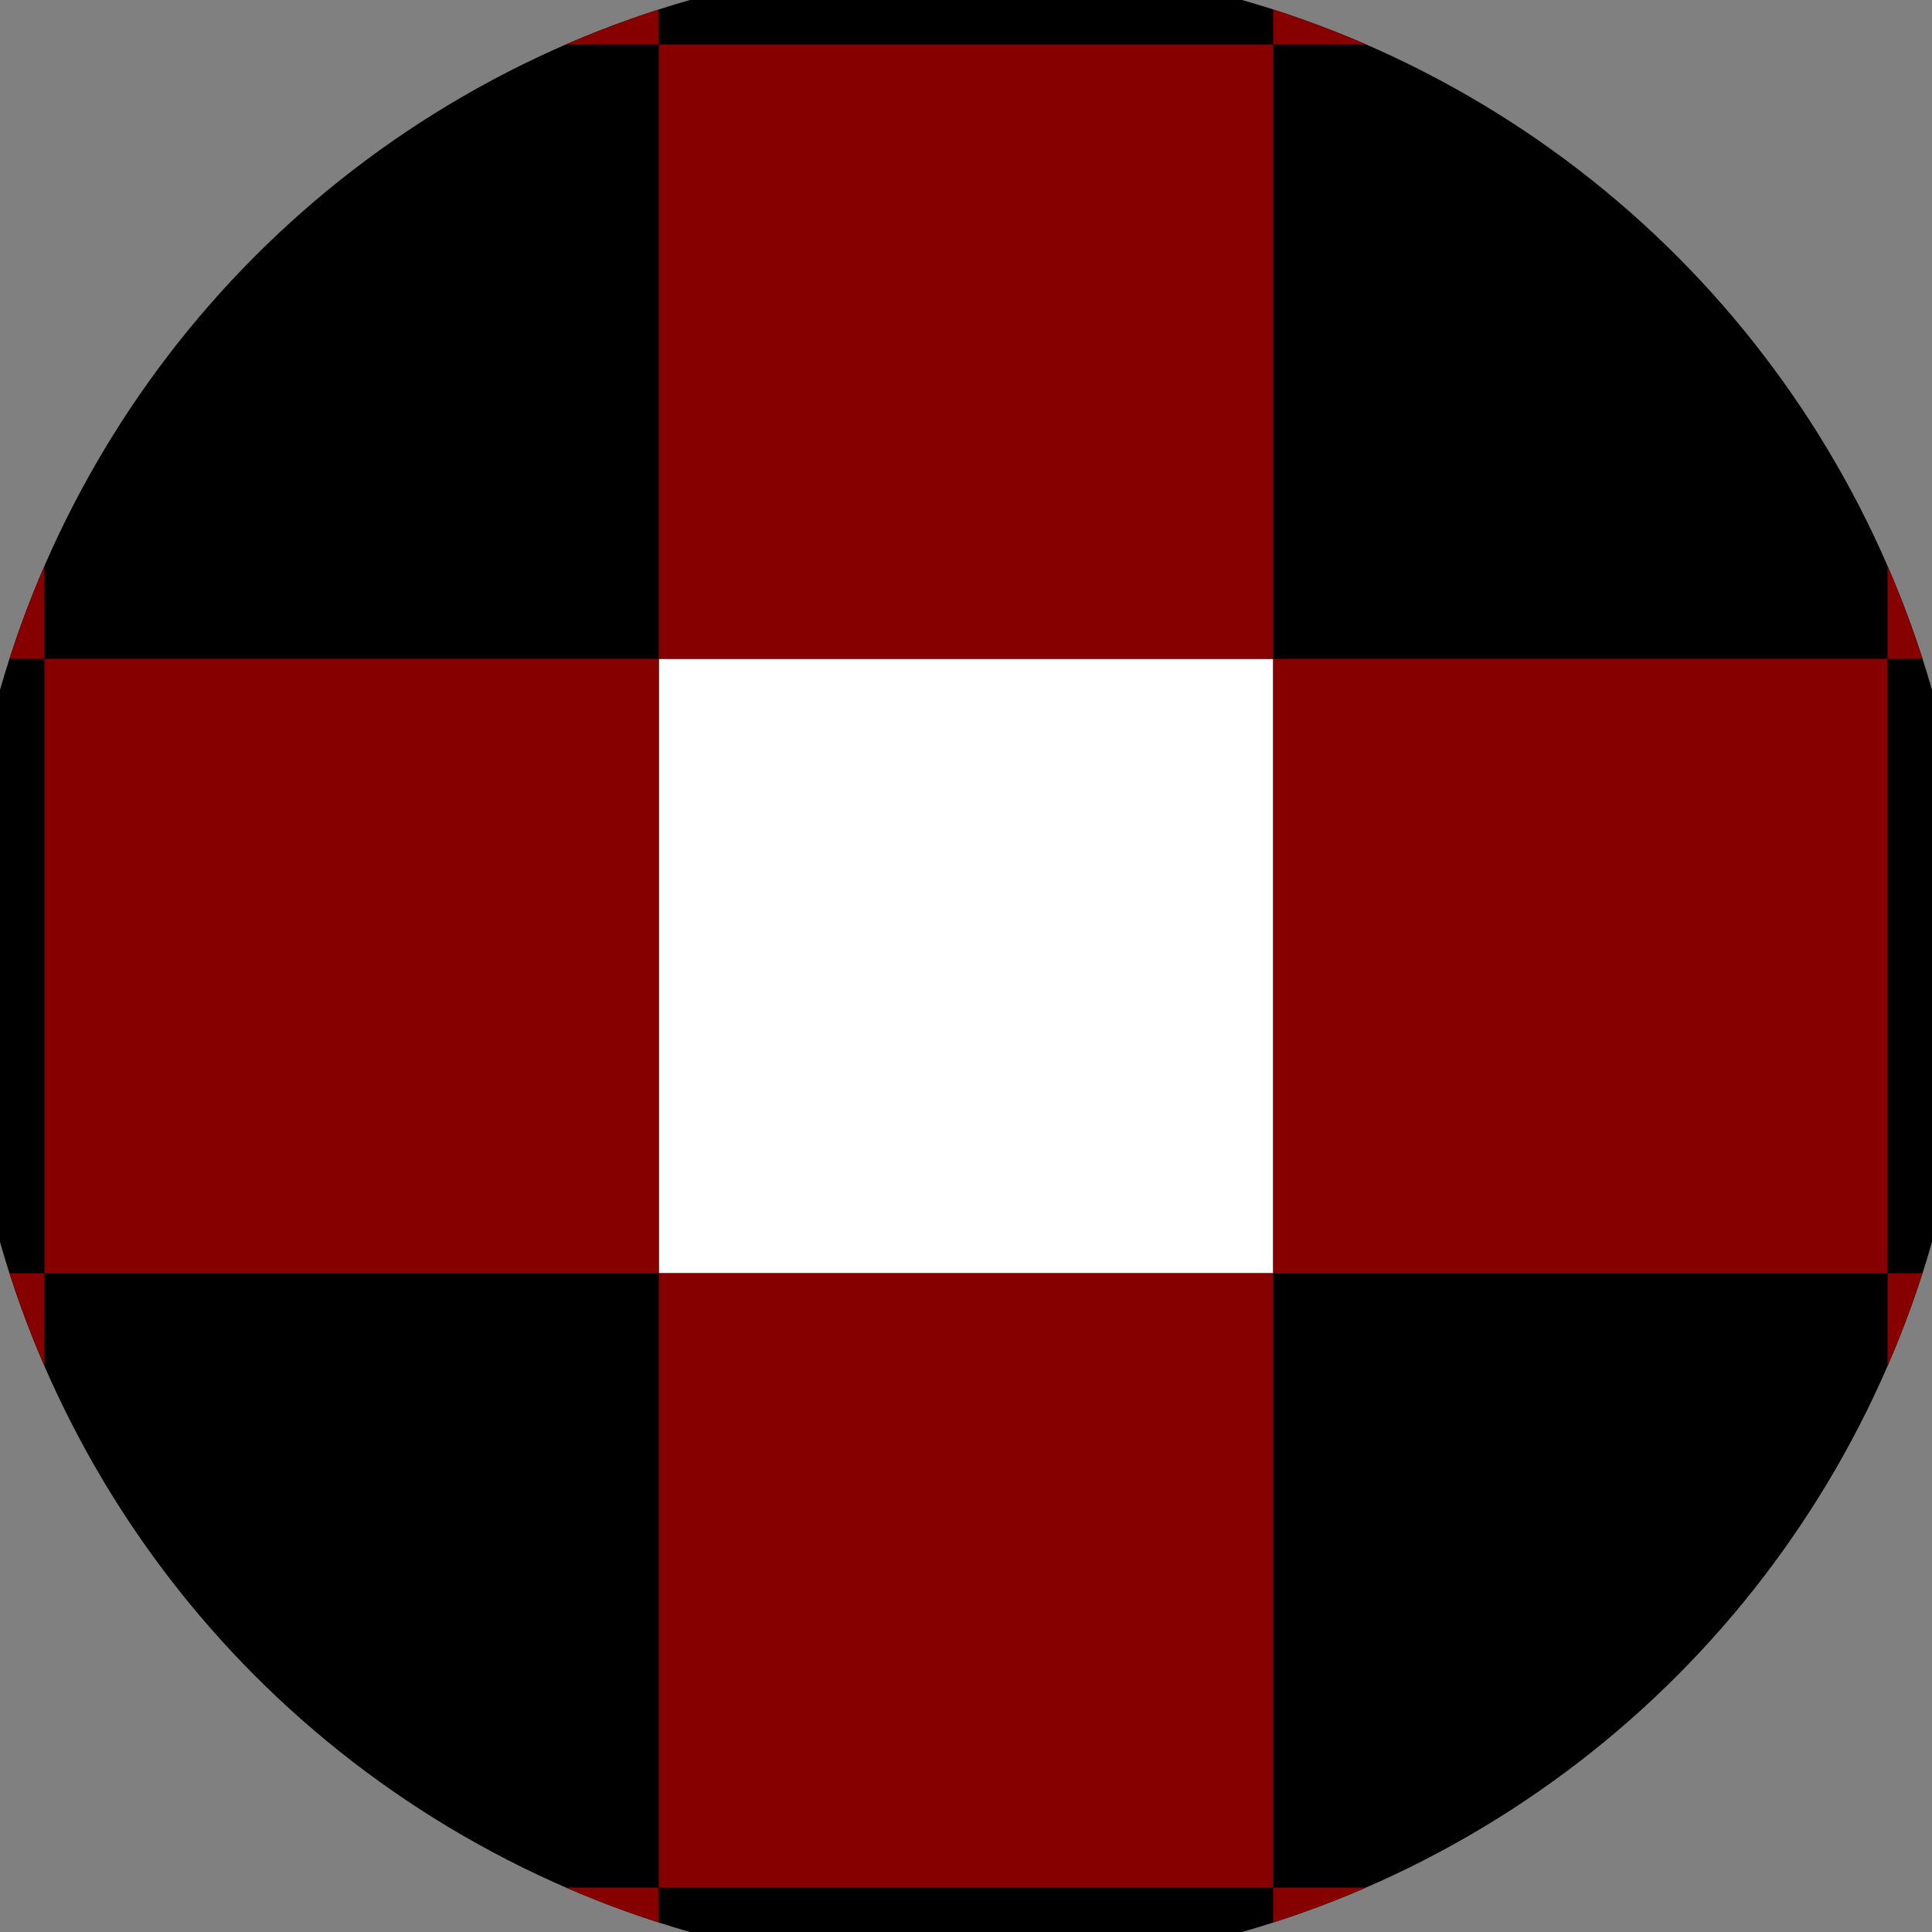
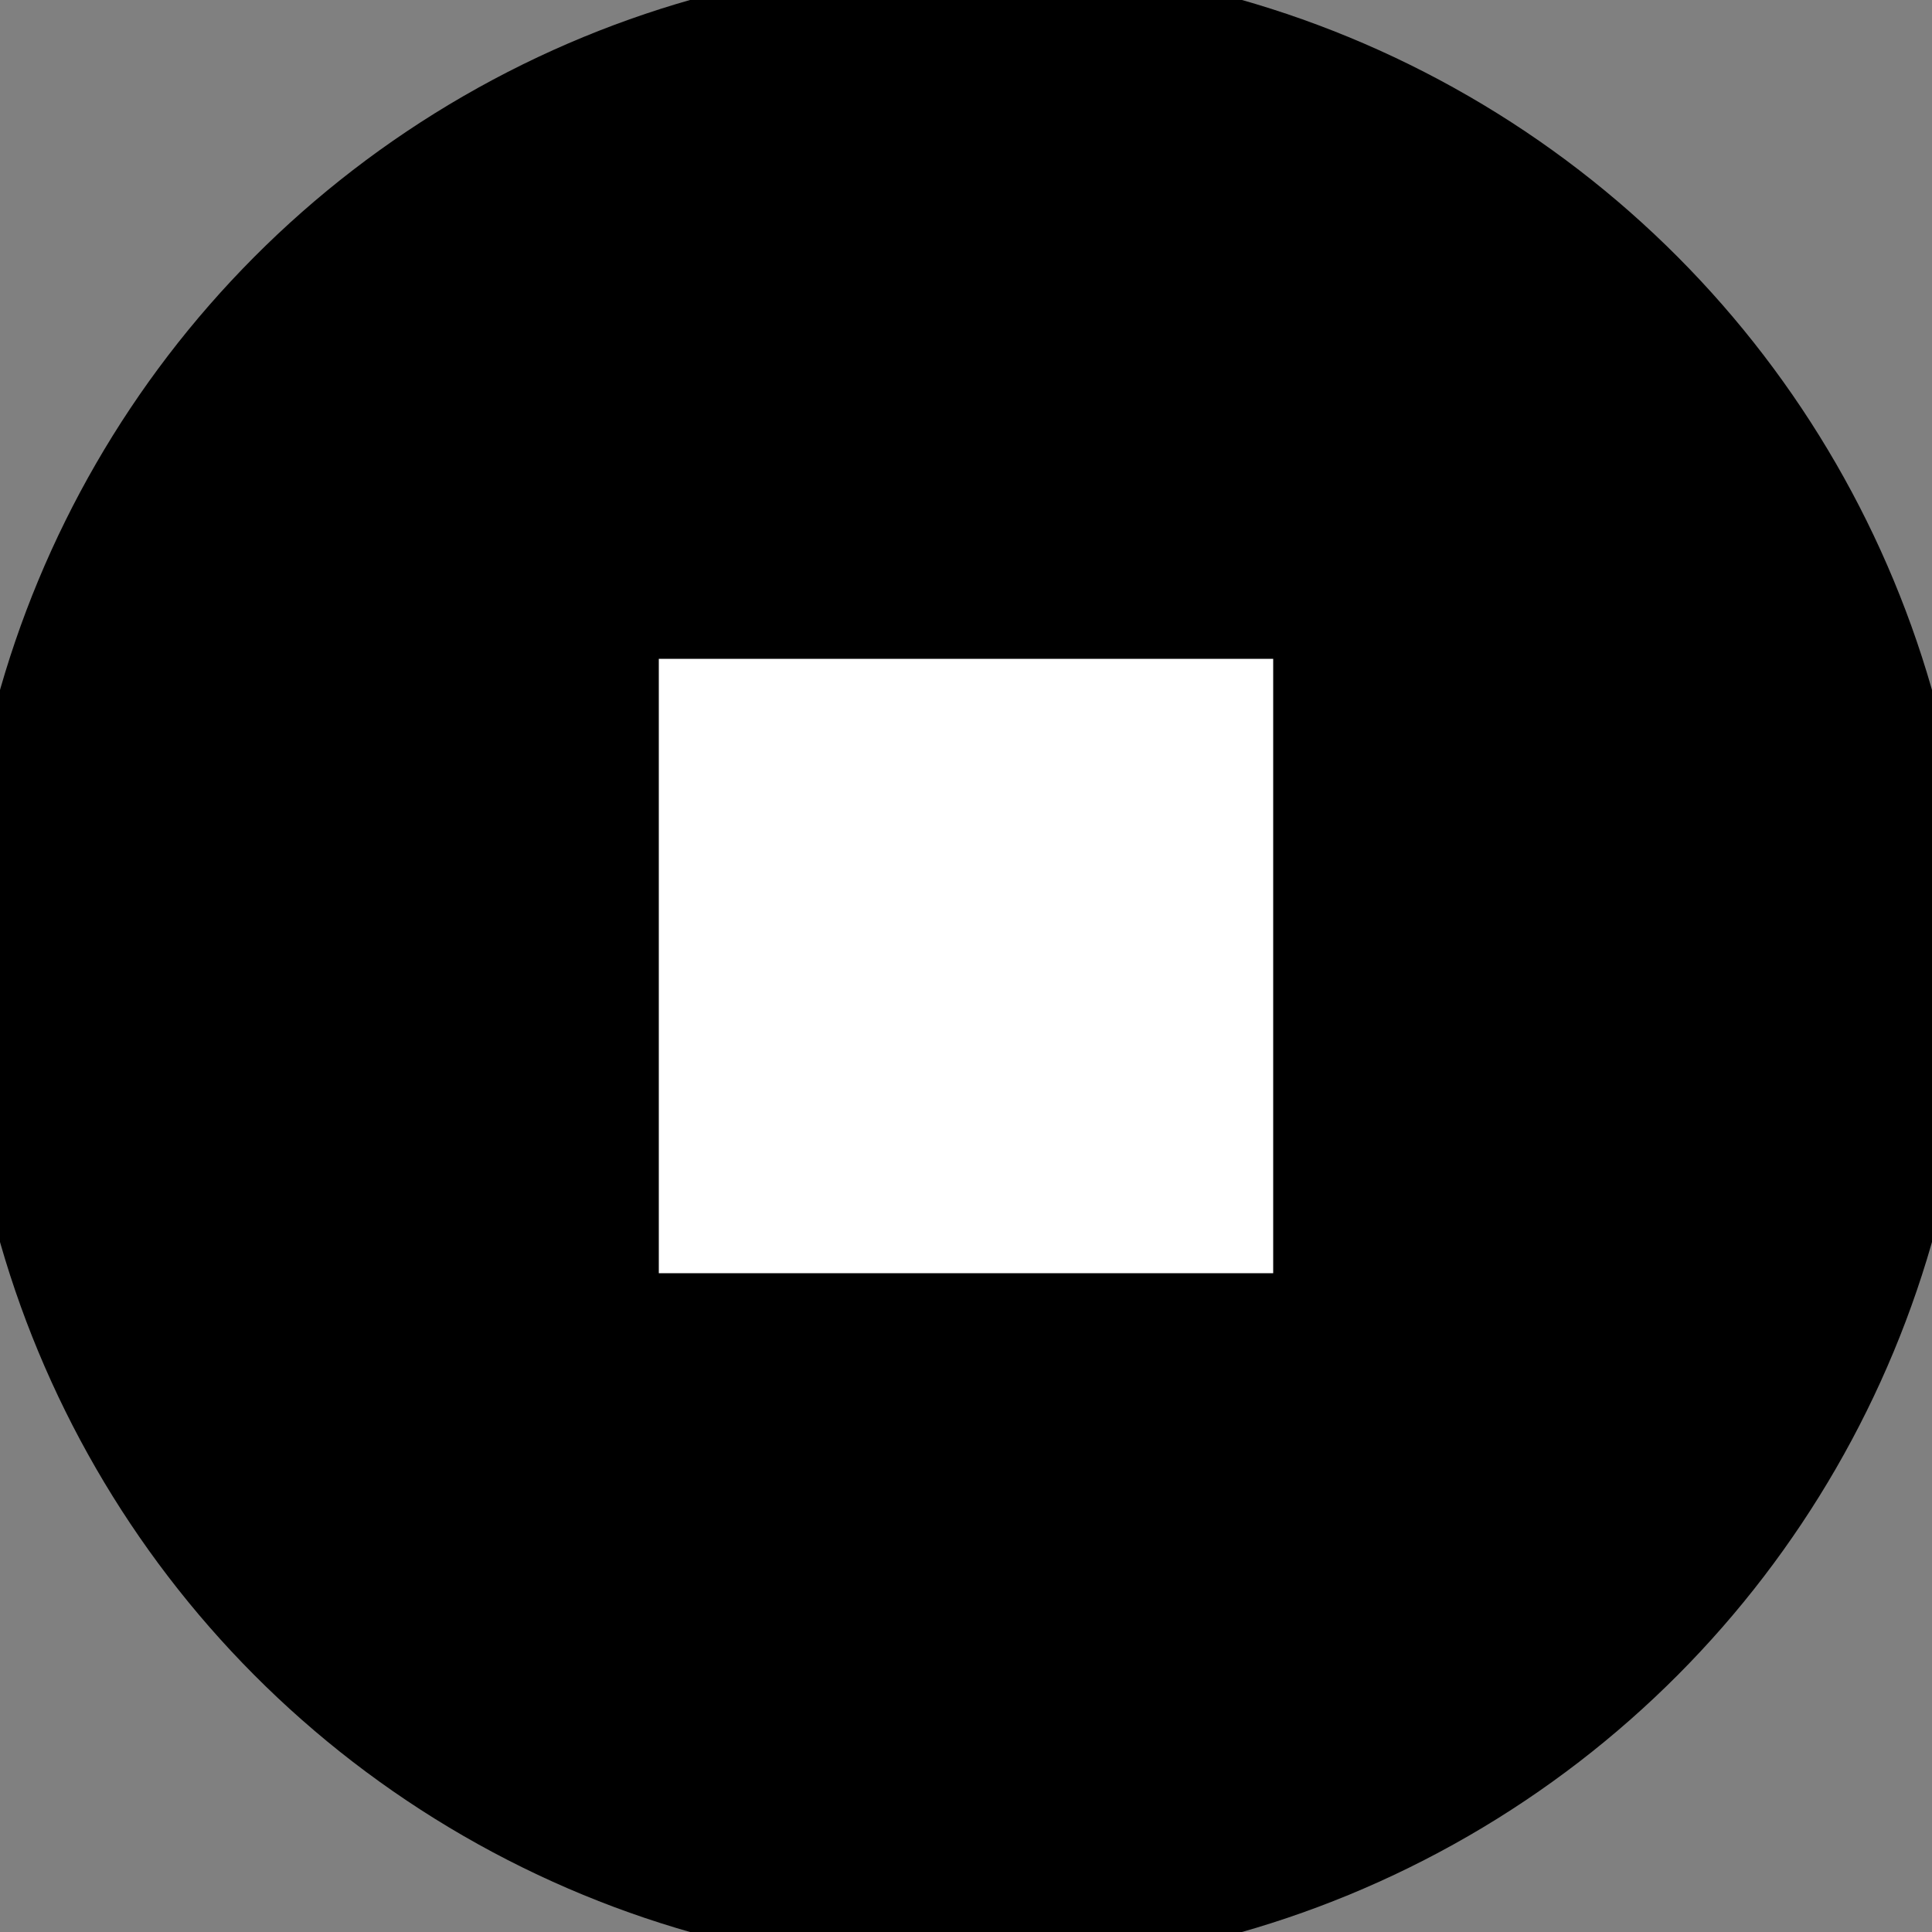
<svg xmlns="http://www.w3.org/2000/svg" width="128" height="128" viewBox="0 0 100 100" shape-rendering="geometricPrecision">
  <rect x="0" y="0" width="100" height="100" fill="#808080" stroke="none" />
  <defs>
    <clipPath id="clip">
      <circle cx="50" cy="50" r="52" />
    </clipPath>
  </defs>
  <g transform="rotate(0 50 50)">
    <rect x="0" y="0" width="100" height="100" fill="#000000" clip-path="url(#clip)" />
    <path d="M 34.1 34.1 H 65.9 V 65.9 H 34.1 Z" fill="#ffffff" clip-path="url(#clip)" />
-     <path d="M 161.3 161.3 h -31.8 v 31.8 h 31.8 ZM 161.3 161.3 h -31.8 v 31.8 h 31.8 ZM 161.3 97.7 h -31.8 v 31.8 h 31.8 ZM 161.3 97.7 h -31.8 v 31.8 h 31.8 ZM 161.3 34.1 h -31.8 v 31.8 h 31.8 ZM 161.3 34.1 h -31.8 v 31.8 h 31.8 ZM 161.3 -29.5 h -31.8 v 31.8 h 31.8 ZM 161.3 -29.5 h -31.8 v 31.8 h 31.8 ZM 129.5 193.1 h -31.8 v 31.8 h 31.8 ZM 129.5 129.5 h -31.8 v 31.8 h 31.8 ZM 129.5 129.5 h -31.8 v 31.8 h 31.8 ZM 129.5 65.9 h -31.8 v 31.8 h 31.8 ZM 129.5 65.9 h -31.8 v 31.8 h 31.8 ZM 129.5 2.3 h -31.8 v 31.8 h 31.8 ZM 129.5 2.3 h -31.8 v 31.8 h 31.8 ZM 129.5 -61.3 h -31.8 v 31.8 h 31.8 ZM 97.7 161.3 h -31.8 v 31.8 h 31.8 ZM 97.7 161.3 h -31.8 v 31.8 h 31.8 ZM 97.7 97.7 h -31.8 v 31.8 h 31.8 ZM 97.7 97.7 h -31.8 v 31.8 h 31.8 ZM 97.7 34.1 h -31.8 v 31.8 h 31.8 ZM 97.7 34.1 h -31.8 v 31.8 h 31.8 ZM 97.7 -29.5 h -31.8 v 31.8 h 31.8 ZM 97.7 -93.1 h -31.8 v 31.8 h 31.8 ZM 65.9 193.1 h -31.8 v 31.8 h 31.8 ZM 65.9 129.5 h -31.8 v 31.8 h 31.8 ZM 65.9 129.5 h -31.8 v 31.8 h 31.8 ZM 65.9 65.9 h -31.8 v 31.8 h 31.8 ZM 65.9 65.9 h -31.8 v 31.8 h 31.8 ZM 65.9 2.3 h -31.8 v 31.8 h 31.8 ZM 65.9 -61.3 h -31.8 v 31.8 h 31.8 ZM 65.9 -61.3 h -31.8 v 31.8 h 31.8 ZM 34.1 161.3 h -31.8 v 31.8 h 31.8 ZM 34.1 161.3 h -31.8 v 31.8 h 31.8 ZM 34.1 97.7 h -31.8 v 31.8 h 31.8 ZM 34.1 97.7 h -31.8 v 31.8 h 31.8 ZM 34.1 34.1 h -31.8 v 31.8 h 31.8 ZM 34.1 -29.5 h -31.8 v 31.8 h 31.8 ZM 34.1 -29.5 h -31.8 v 31.8 h 31.8 ZM 34.1 -93.1 h -31.8 v 31.8 h 31.8 ZM 2.3 193.1 h -31.8 v 31.8 h 31.8 ZM 2.3 129.5 h -31.8 v 31.8 h 31.8 ZM 2.3 129.5 h -31.8 v 31.8 h 31.8 ZM 2.3 65.9 h -31.8 v 31.8 h 31.8 ZM 2.3 2.3 h -31.8 v 31.8 h 31.8 ZM 2.3 2.3 h -31.8 v 31.8 h 31.8 ZM 2.3 -61.3 h -31.8 v 31.8 h 31.8 ZM 2.3 -61.3 h -31.8 v 31.8 h 31.8 ZM -29.5 161.3 h -31.8 v 31.8 h 31.8 ZM -29.5 161.3 h -31.8 v 31.8 h 31.8 ZM -29.5 97.7 h -31.8 v 31.8 h 31.8 ZM -29.5 34.1 h -31.8 v 31.8 h 31.8 ZM -29.5 34.1 h -31.8 v 31.8 h 31.8 ZM -29.5 -29.5 h -31.8 v 31.8 h 31.8 ZM -29.5 -29.5 h -31.8 v 31.8 h 31.8 ZM -29.5 -93.1 h -31.8 v 31.8 h 31.8 ZM -61.3 193.1 h -31.8 v 31.8 h 31.8 ZM -61.3 129.5 h -31.8 v 31.8 h 31.8 ZM -61.3 65.9 h -31.8 v 31.8 h 31.8 ZM -61.3 65.9 h -31.8 v 31.8 h 31.8 ZM -61.3 2.3 h -31.8 v 31.8 h 31.8 ZM -61.3 2.3 h -31.8 v 31.8 h 31.8 ZM -61.3 -61.3 h -31.8 v 31.8 h 31.8 ZM -61.3 -61.3 h -31.8 v 31.8 h 31.8 Z" fill="#870000" clip-path="url(#clip)" />
  </g>
</svg>